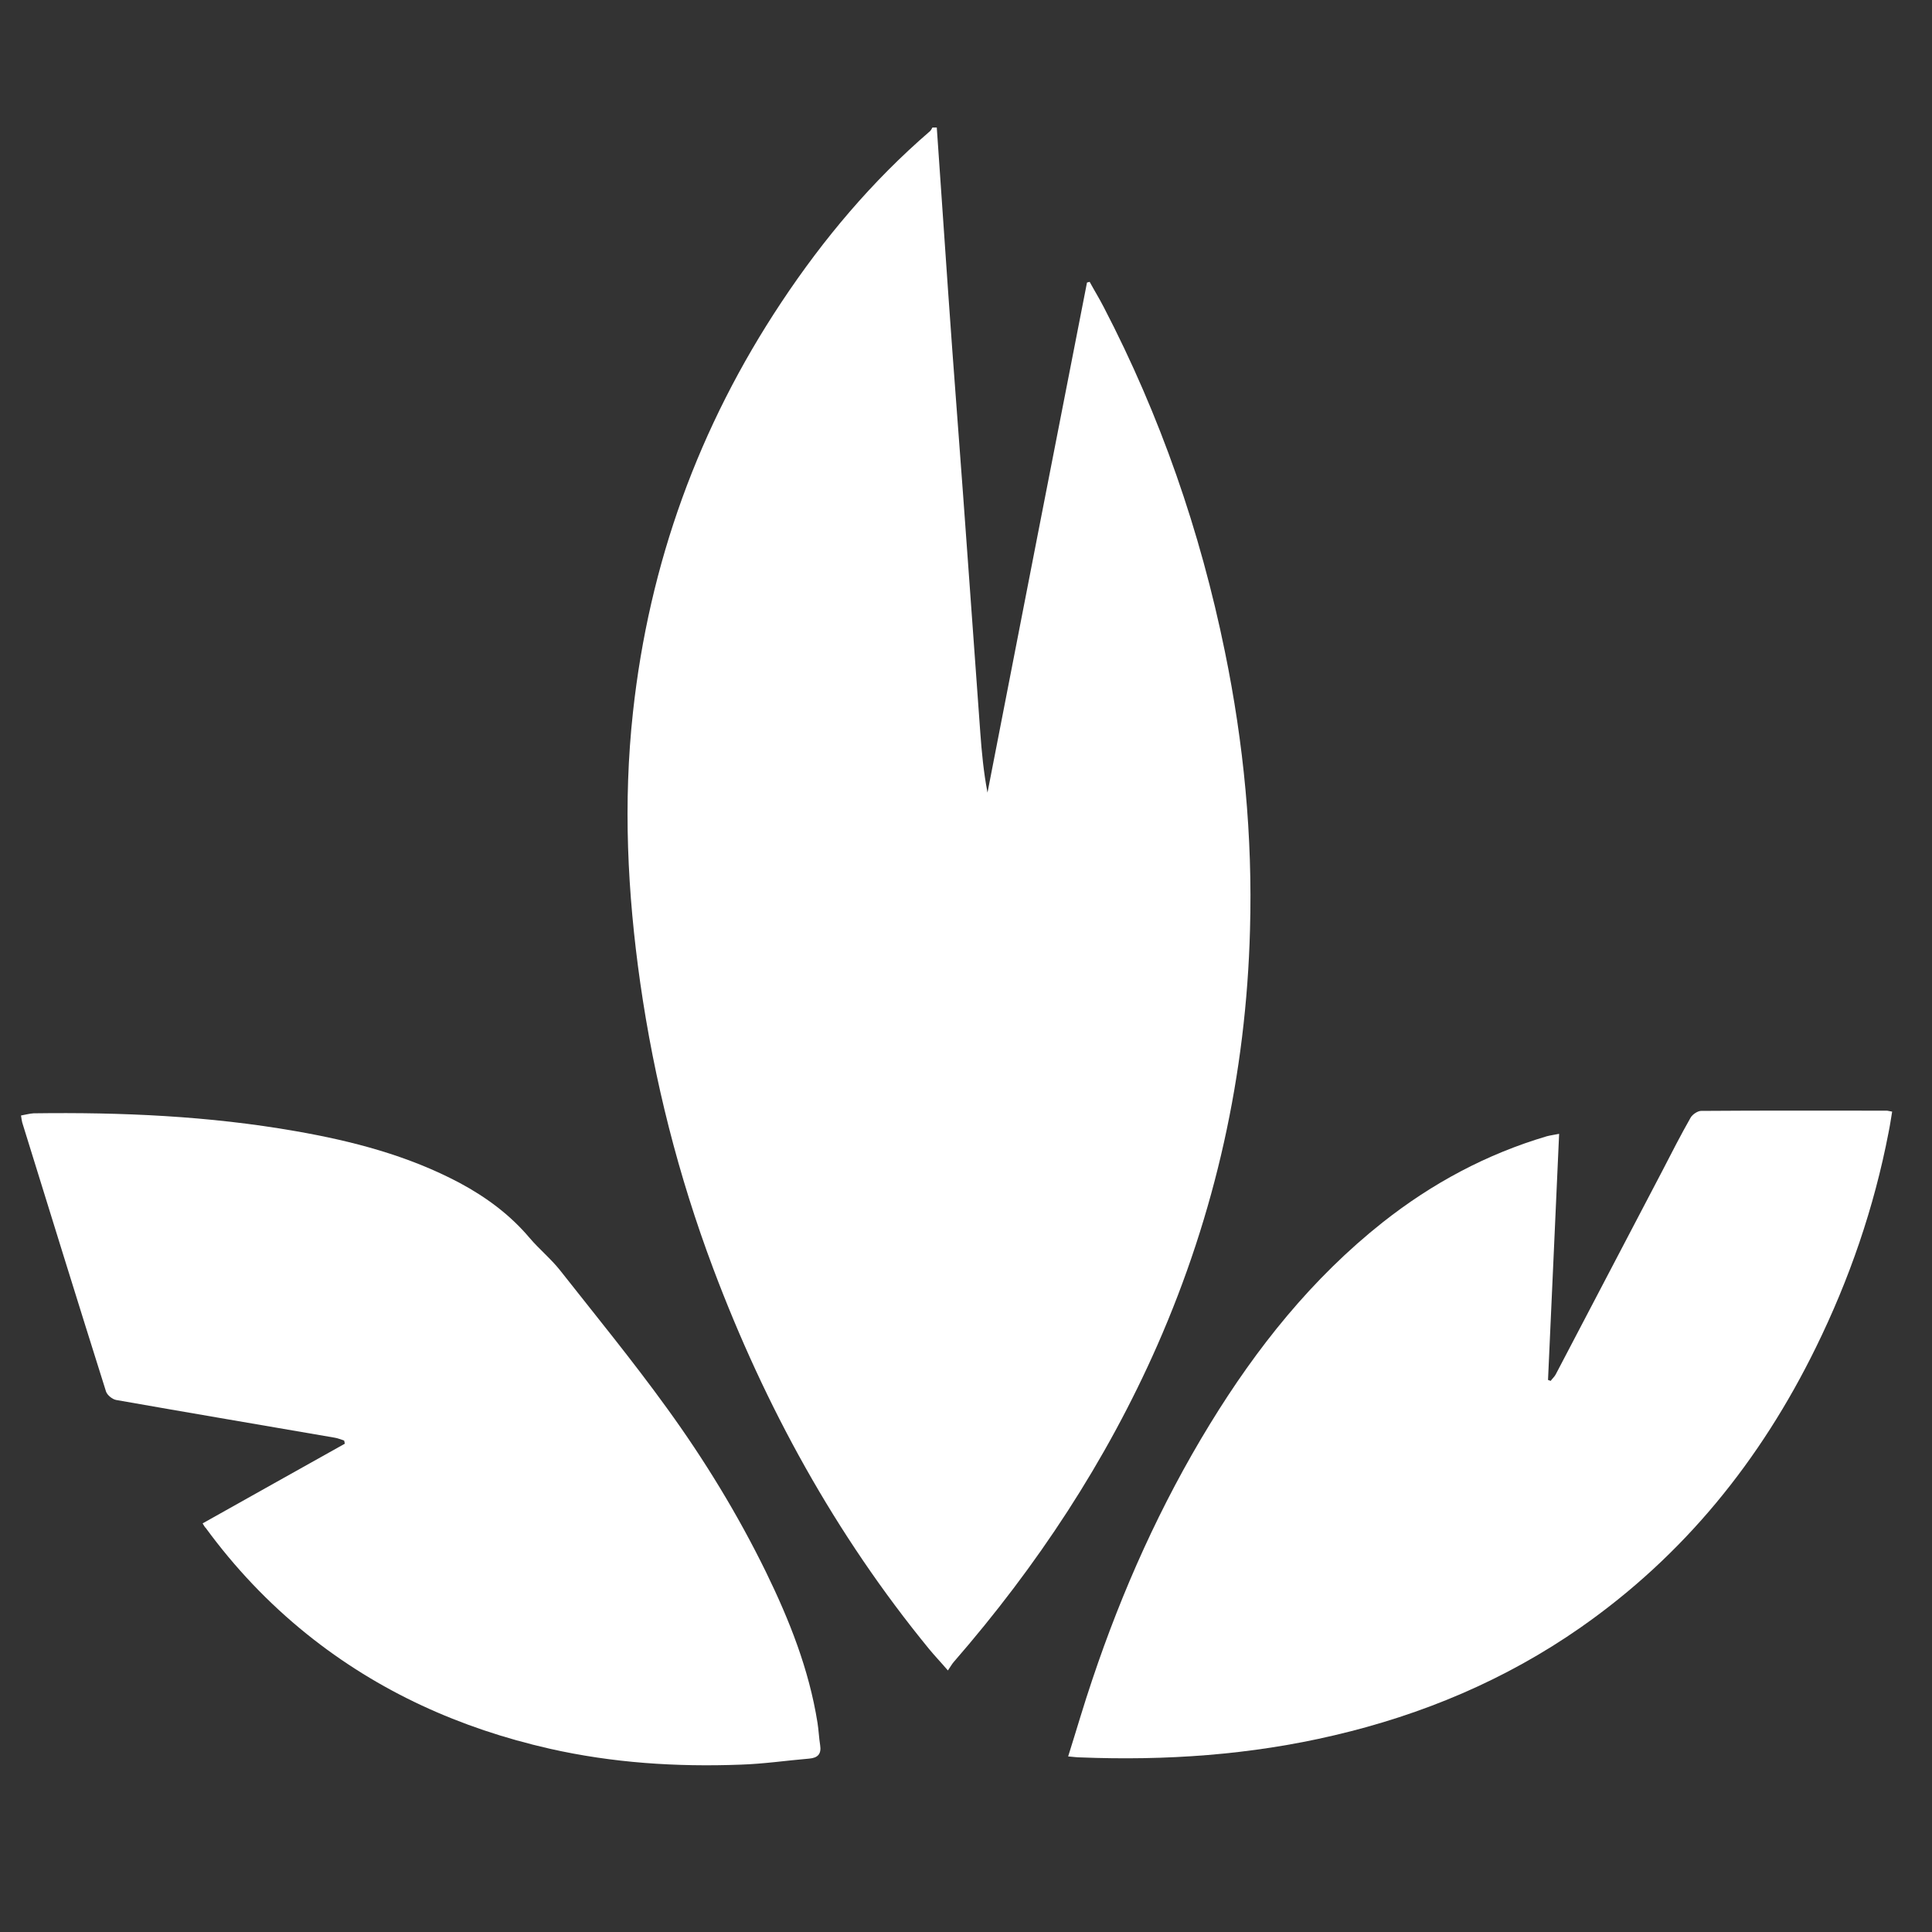
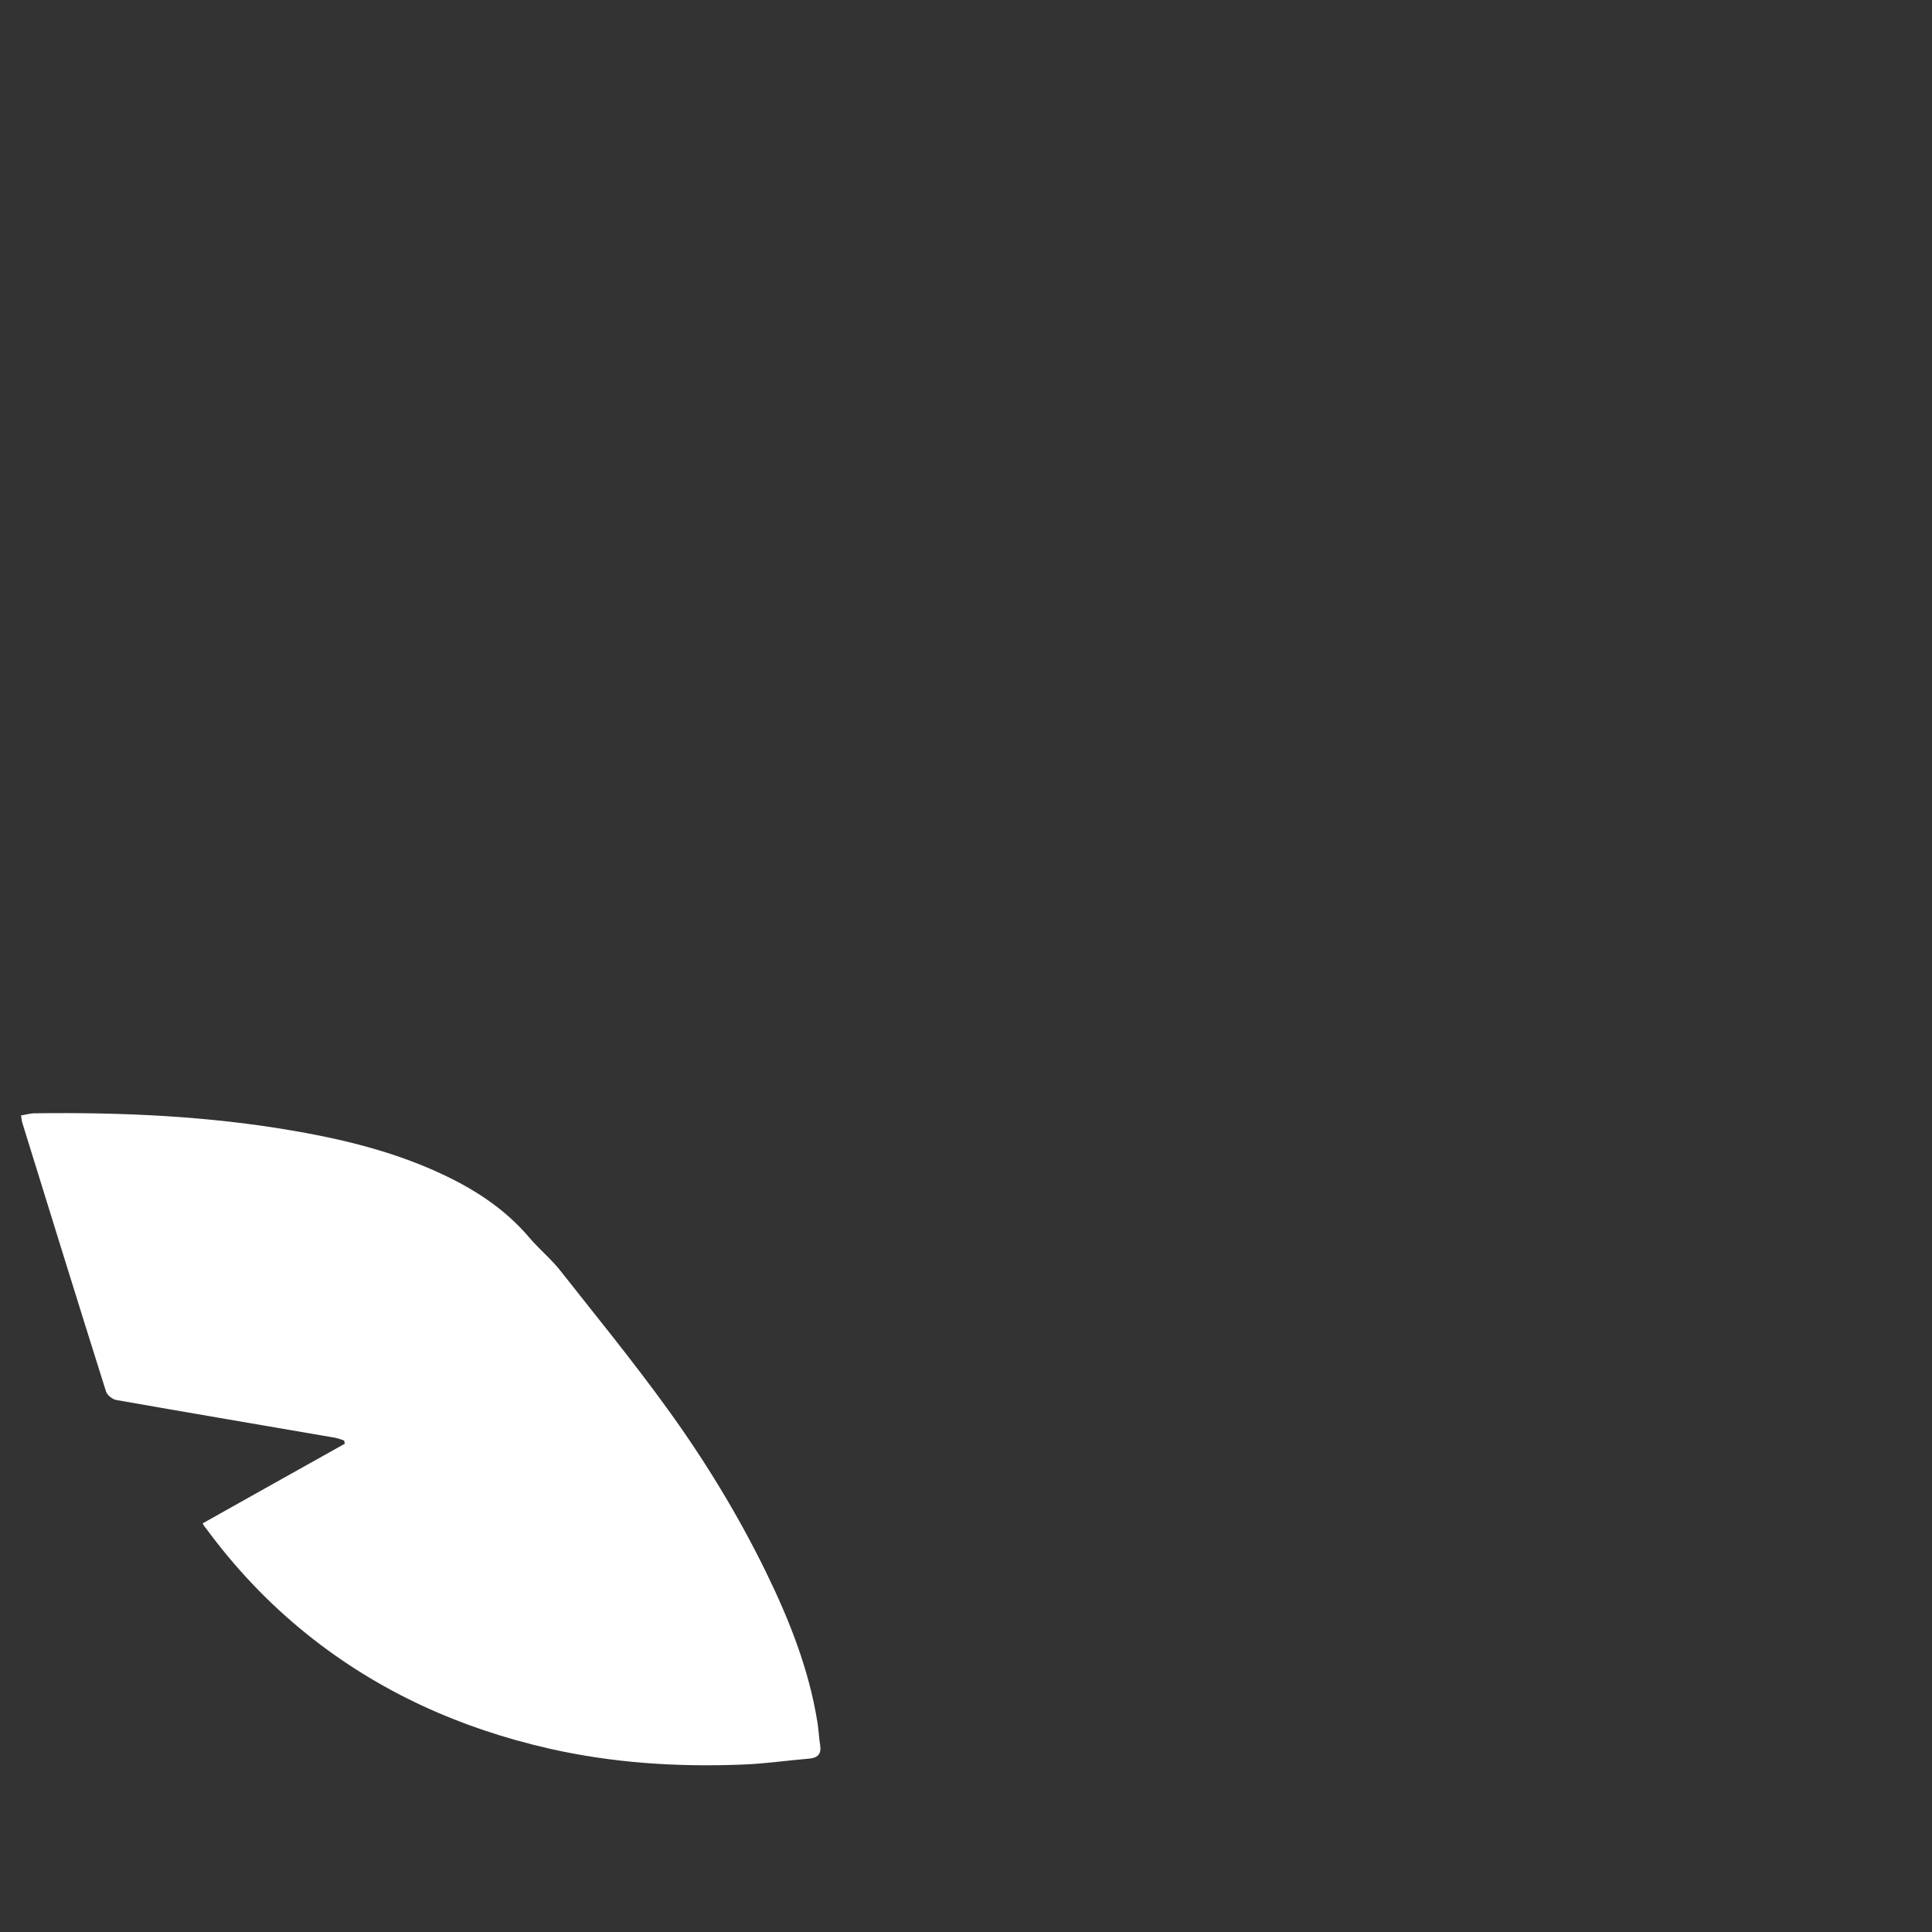
<svg xmlns="http://www.w3.org/2000/svg" id="katman_1" x="0px" y="0px" viewBox="0 0 80 80" style="enable-background:new 0 0 80 80;" xml:space="preserve">
  <rect x="0" y="0" width="80" height="80" fill="#333333" stroke="none" />
  <style type="text/css">	.st0{fill:#FFFFFF;}</style>
-   <path class="st0" d="M38.79,5.28c0.16,2.27,0.31,4.53,0.47,6.8c0.11,1.6,0.23,3.2,0.35,4.8c0.18,2.4,0.36,4.8,0.53,7.2 c0.15,2.08,0.3,4.15,0.45,6.23c0.06,0.84,0.14,1.67,0.3,2.51c1.37-7.04,2.74-14.08,4.12-21.12c0.04-0.01,0.07-0.02,0.11-0.03 c0.19,0.35,0.4,0.69,0.58,1.04c2.35,4.52,4,9.28,5.02,14.27c0.78,3.8,1.15,7.64,1.04,11.52c-0.16,5.98-1.43,11.73-3.84,17.21 c-2.12,4.81-4.98,9.14-8.42,13.1c-0.08,0.09-0.14,0.2-0.25,0.36c-0.3-0.35-0.55-0.61-0.78-0.89c-3.88-4.74-6.79-10.04-8.94-15.76 c-1.44-3.83-2.44-7.78-3.02-11.83c-0.53-3.72-0.71-7.46-0.3-11.2c0.67-6.16,2.72-11.82,6.15-16.98c1.74-2.62,3.75-5.01,6.14-7.07 c0.05-0.04,0.08-0.11,0.11-0.16C38.69,5.28,38.74,5.28,38.79,5.28z" />
  <path class="st0" d="M8.39,63.08c1.97-1.11,3.93-2.2,5.89-3.3c-0.01-0.04-0.02-0.09-0.03-0.13c-0.13-0.04-0.26-0.1-0.4-0.12 c-3.01-0.52-6.03-1.03-9.04-1.56c-0.16-0.03-0.37-0.2-0.42-0.35c-1.17-3.71-2.32-7.43-3.47-11.14c-0.02-0.08-0.03-0.16-0.05-0.29 c0.18-0.03,0.35-0.08,0.52-0.09c3.64-0.05,7.27,0.11,10.86,0.74c2.35,0.41,4.65,1.01,6.78,2.14c1.1,0.59,2.09,1.32,2.9,2.28 c0.4,0.47,0.88,0.86,1.26,1.34c1.49,1.89,3.01,3.75,4.42,5.7c1.56,2.15,2.94,4.41,4.11,6.8c0.97,1.99,1.78,4.03,2.13,6.23 c0.05,0.31,0.06,0.62,0.11,0.93c0.06,0.37-0.1,0.53-0.45,0.56c-0.95,0.08-1.89,0.22-2.84,0.25c-2.66,0.1-5.3-0.07-7.91-0.66 c-3.7-0.84-7.09-2.36-10.06-4.75c-1.59-1.28-2.98-2.75-4.18-4.39C8.47,63.23,8.45,63.17,8.39,63.08z" />
-   <path class="st0" d="M44.23,72.73c0.35-1.11,0.65-2.15,1-3.18c1.24-3.7,2.83-7.25,4.87-10.58c1.94-3.17,4.23-6.04,7.16-8.36 c2.04-1.61,4.29-2.82,6.79-3.56c0.15-0.04,0.31-0.06,0.51-0.1c-0.15,3.43-0.31,6.81-0.46,10.19c0.04,0.01,0.07,0.03,0.11,0.04 c0.07-0.1,0.17-0.18,0.22-0.29c1.47-2.81,2.94-5.62,4.41-8.42c0.38-0.74,0.76-1.48,1.17-2.2C70.09,46.14,70.3,46,70.44,46 c2.56-0.02,5.12-0.01,7.68-0.01c0.05,0,0.1,0.02,0.23,0.04c-0.05,0.3-0.09,0.58-0.15,0.87c-0.6,3.11-1.62,6.07-3.01,8.9 c-2.29,4.67-5.46,8.6-9.74,11.59c-3.11,2.17-6.54,3.61-10.22,4.47c-3.45,0.81-6.96,1.05-10.5,0.91 C44.6,72.77,44.47,72.75,44.23,72.73z" />
</svg>